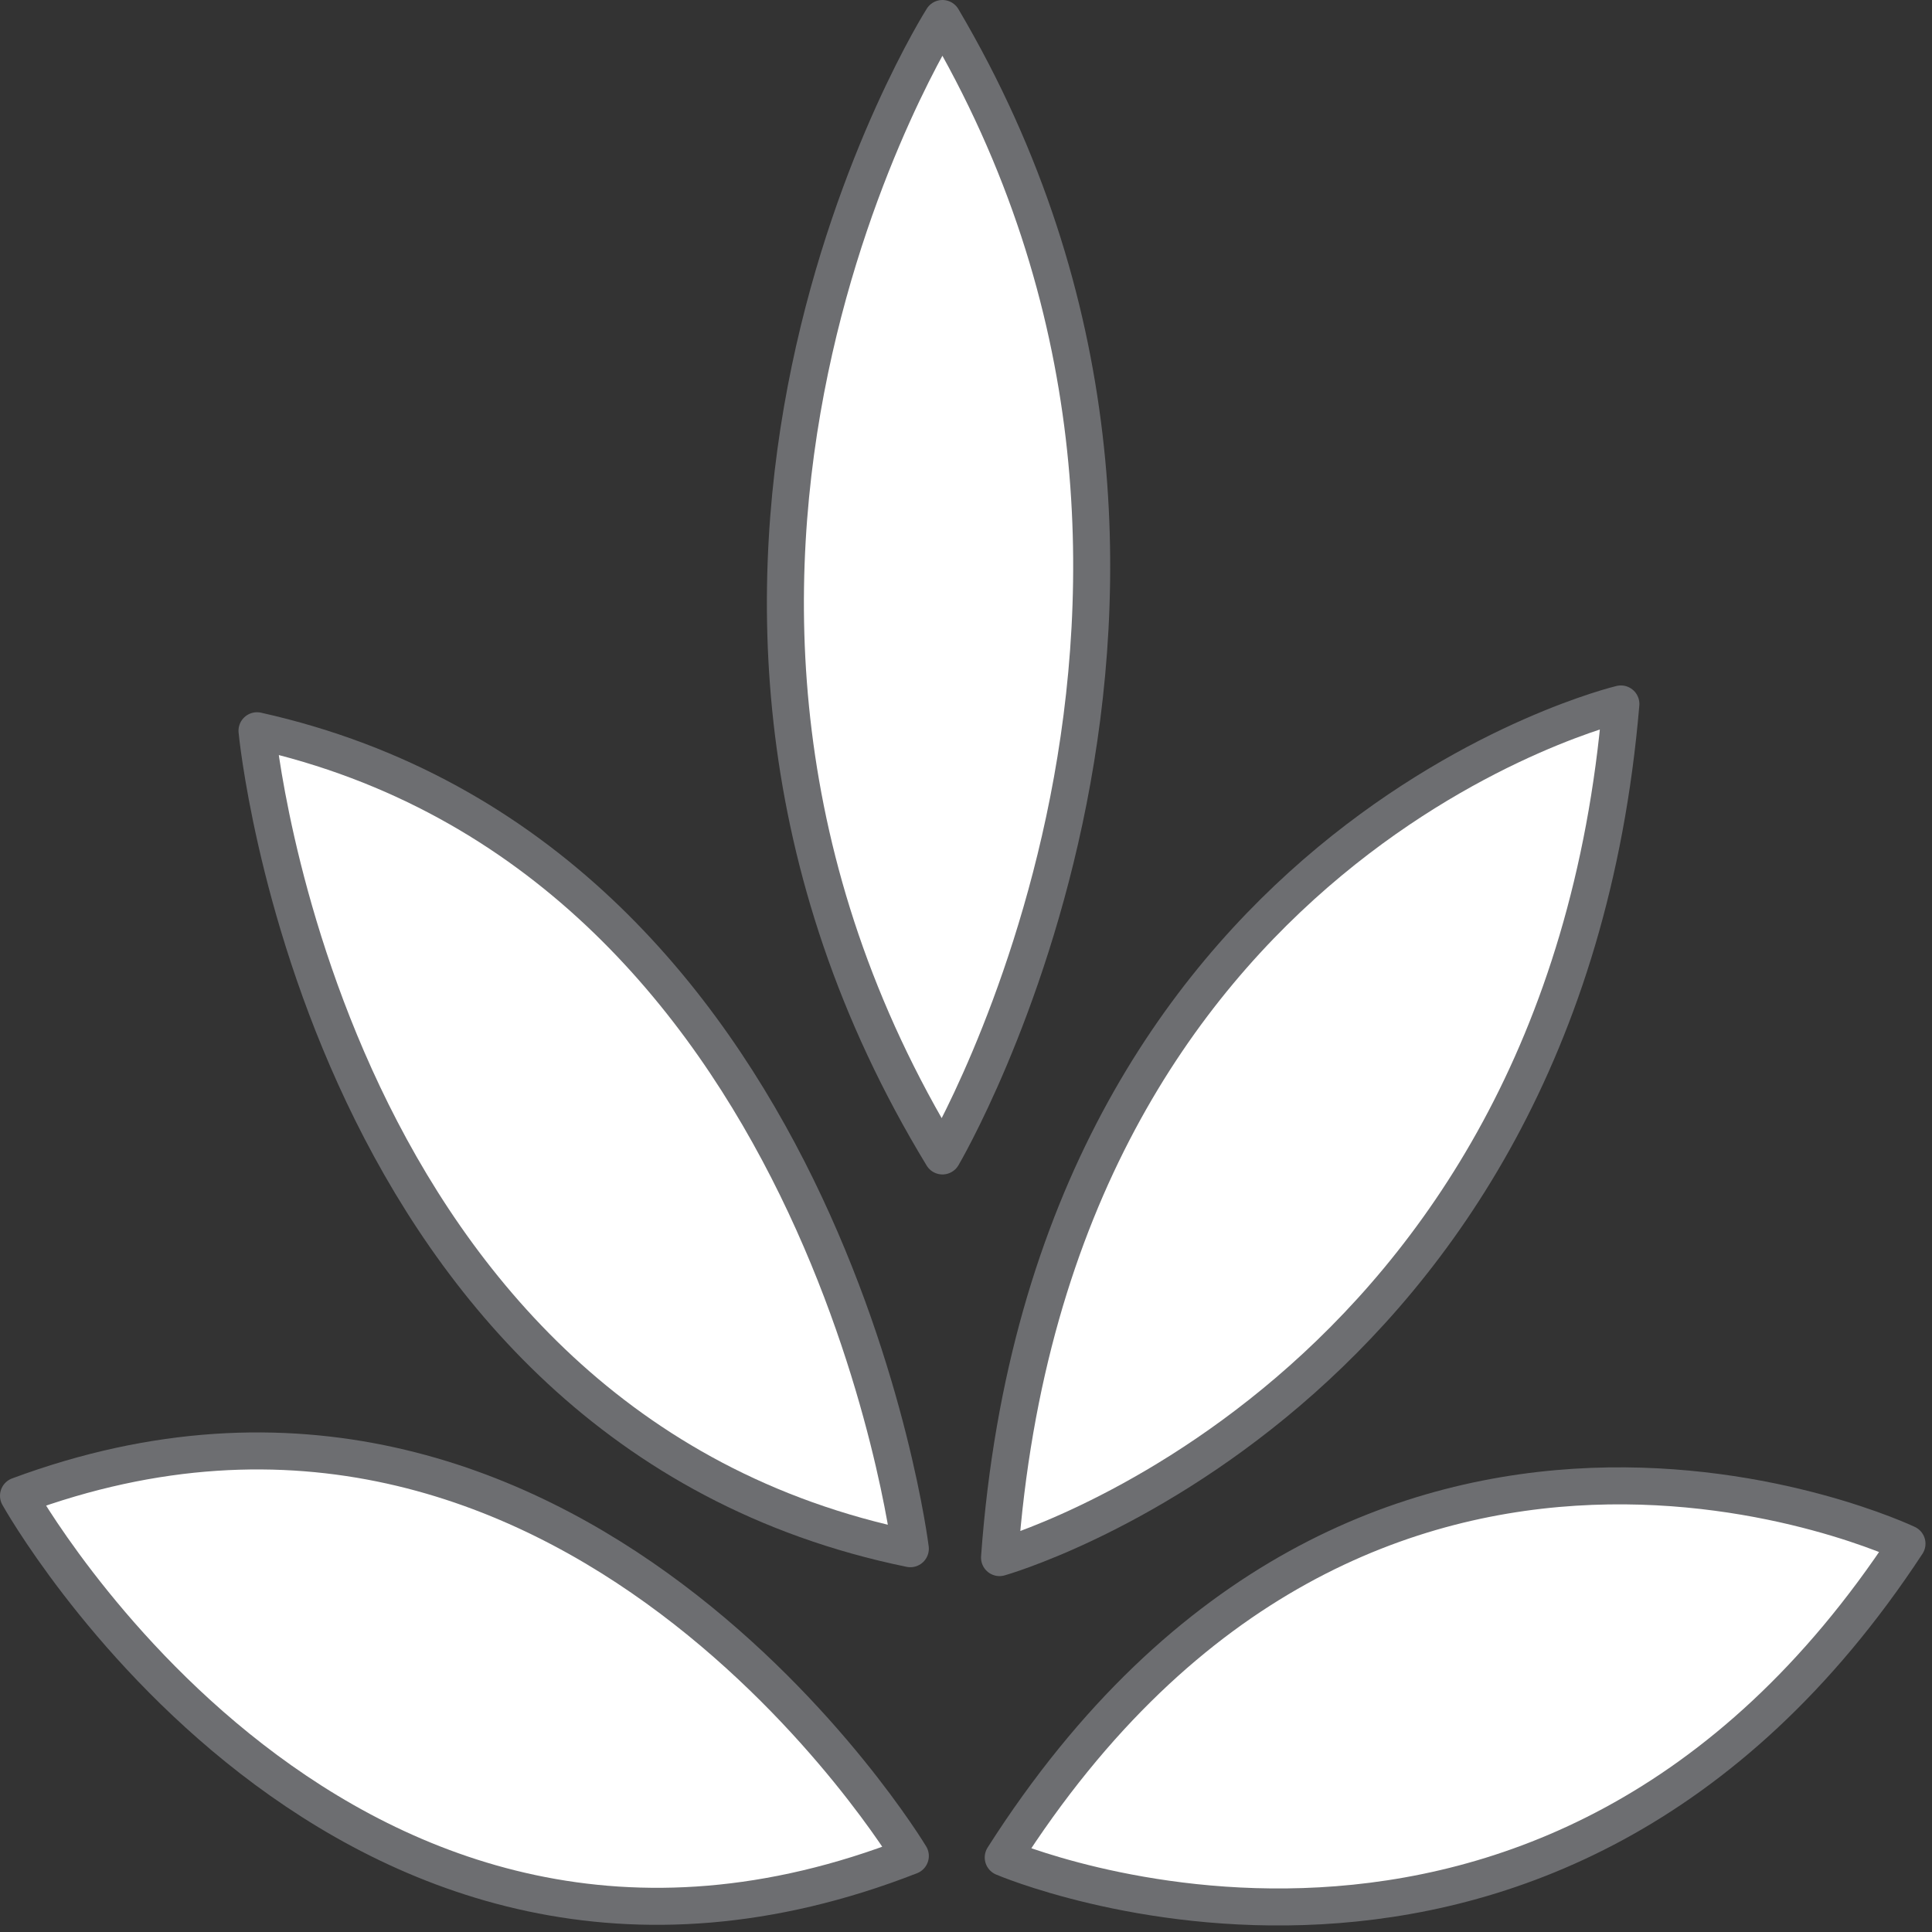
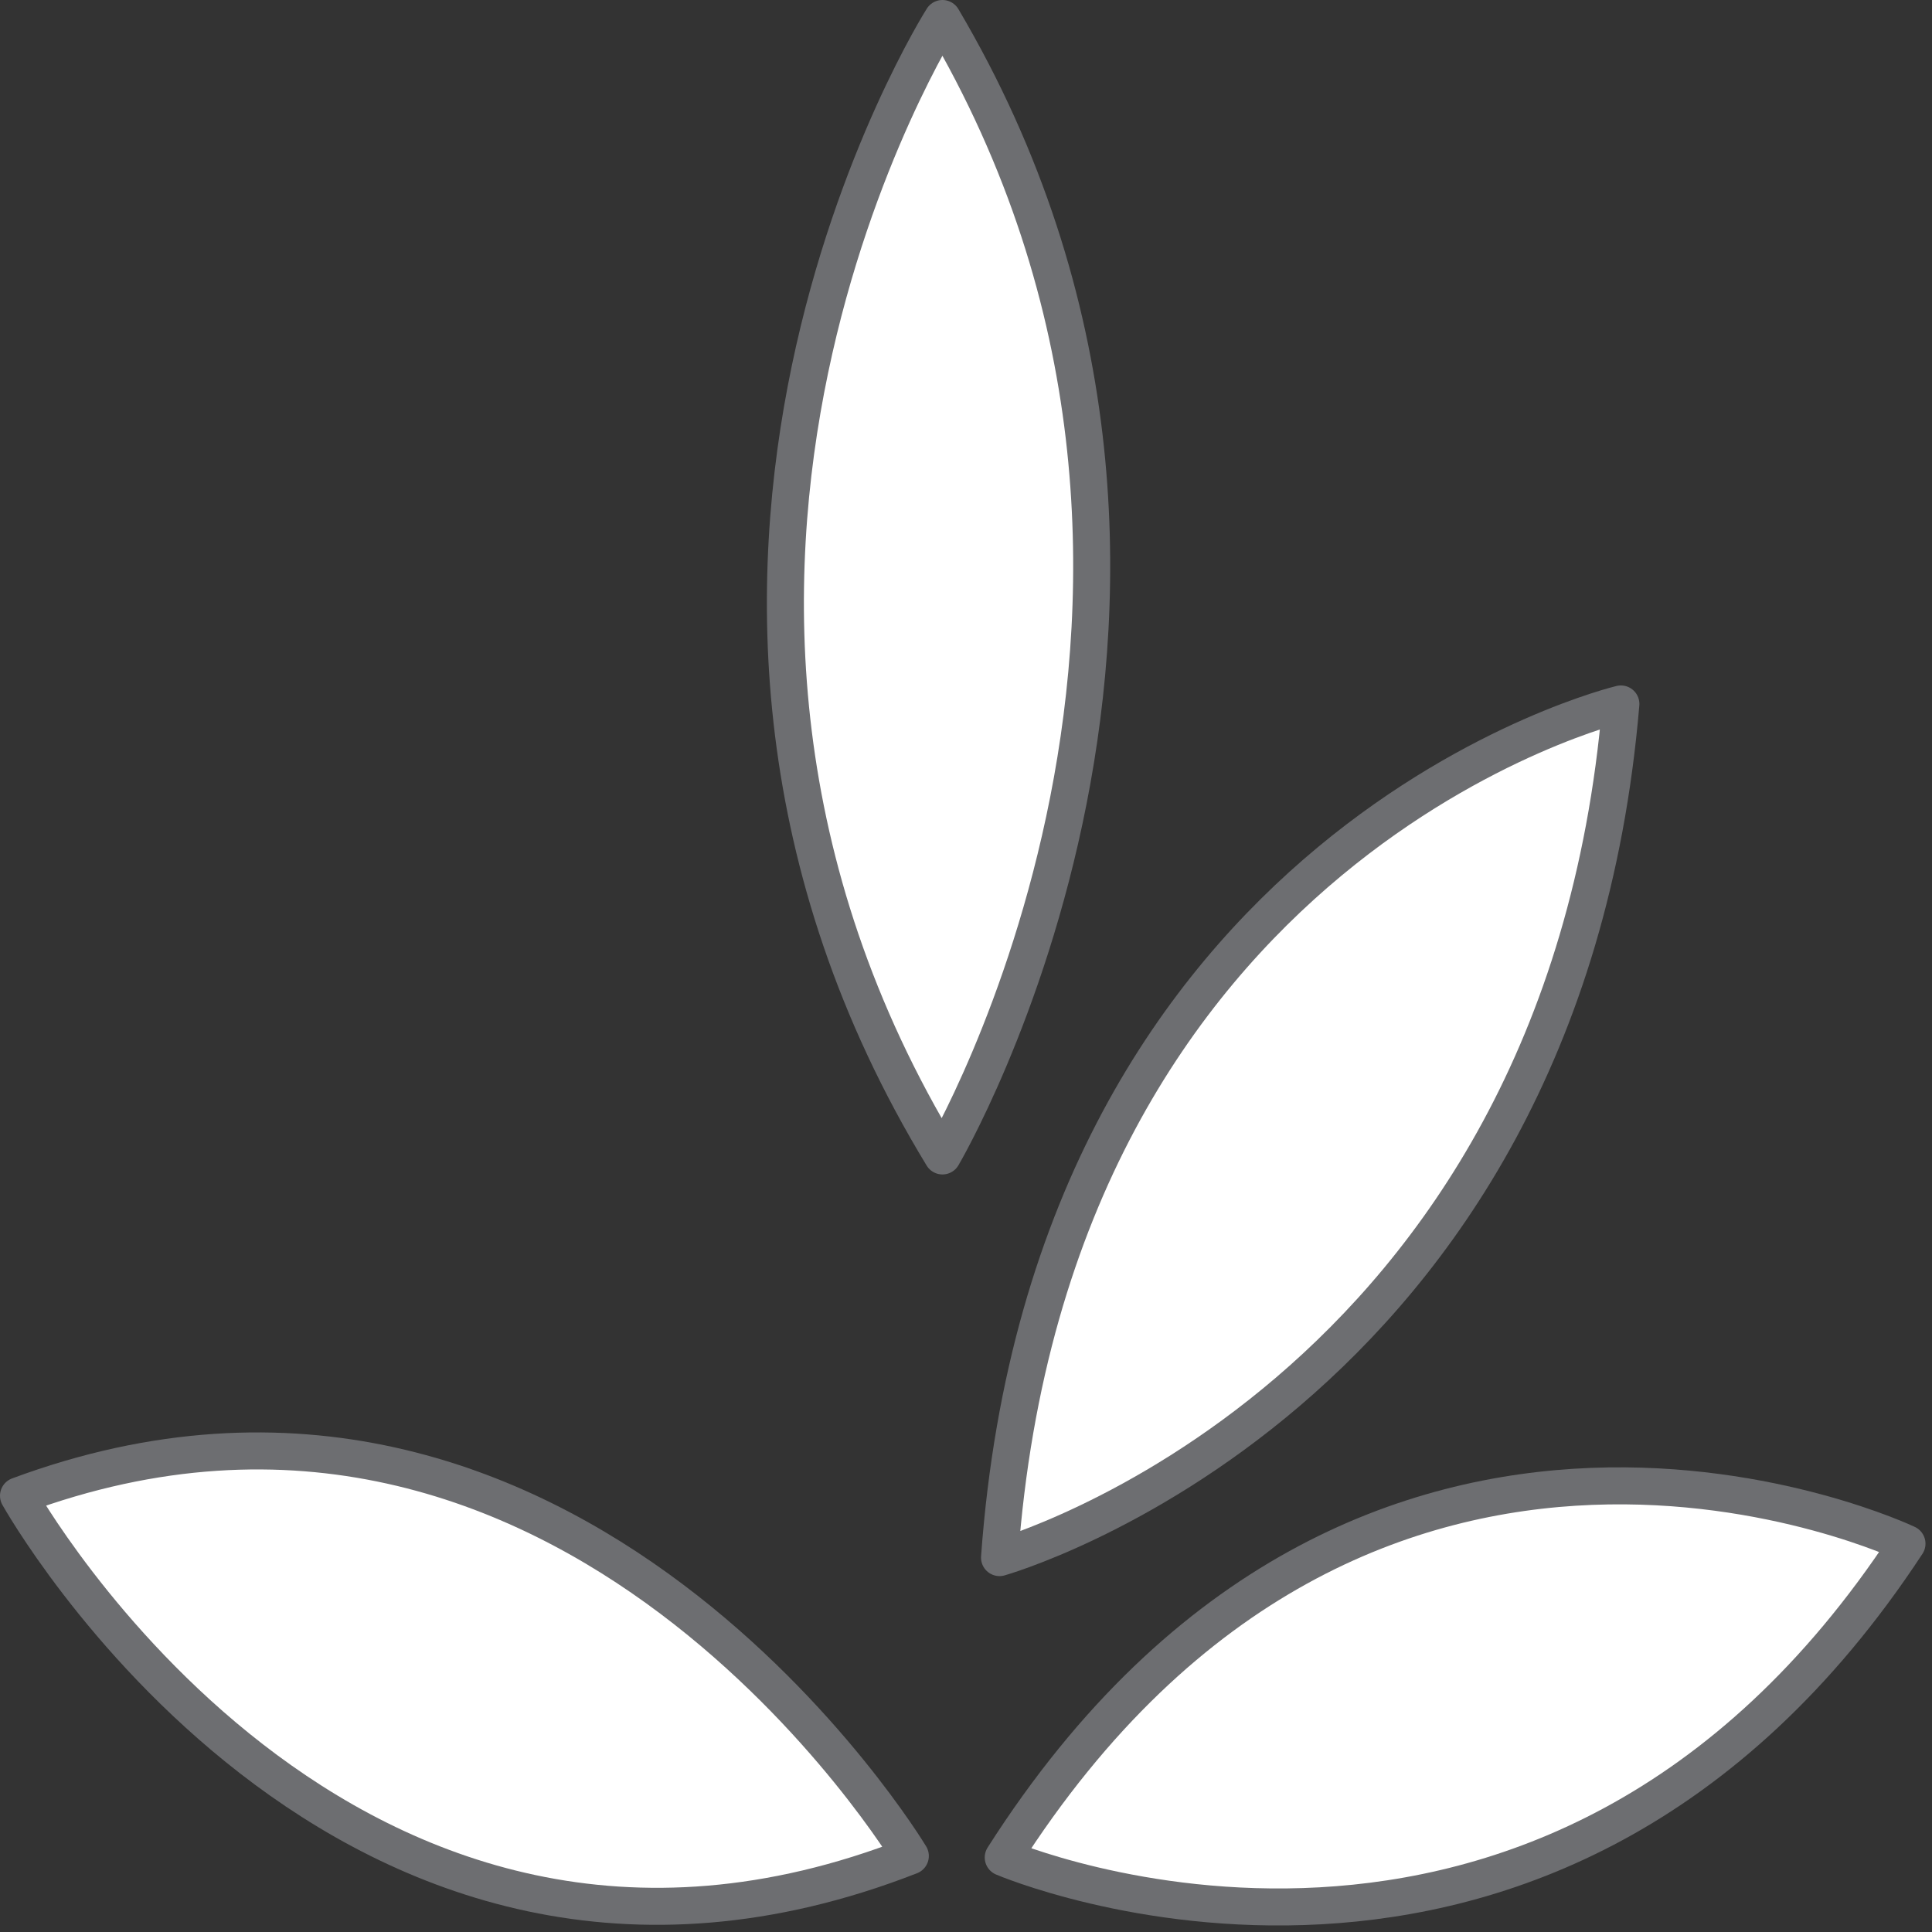
<svg xmlns="http://www.w3.org/2000/svg" width="100%" height="100%" viewBox="0 0 261 261" version="1.1" xml:space="preserve" style="fill-rule:evenodd;clip-rule:evenodd;stroke-linejoin:round;">
  <rect x="0" y="0" width="261" height="261" fill="#333333" stroke="none" />
  <g transform="matrix(1,0,0,1,-167.44,-281.54)">
    <g>
      <g id="Layer_1">
        <path d="M294.76,284.04C294.76,284.04 247.02,359.23 294.76,437.7C294.76,437.7 340.12,360.87 294.76,284.04Z" style="fill:white;fill-rule:nonzero;stroke:rgb(109,110,113);stroke-width:5px;" />
-         <path d="M202.16,380.26C202.16,380.26 211.02,474.47 290.42,490.76C290.42,490.76 278.91,397.38 202.16,380.26Z" style="fill:white;fill-rule:nonzero;stroke:rgb(109,110,113);stroke-width:5px;" />
        <path d="M386.41,376.64C386.41,376.64 309.5,394.91 302.47,491.96C302.47,491.96 378.48,470.56 386.41,376.64Z" style="fill:white;fill-rule:nonzero;stroke:rgb(109,110,113);stroke-width:5px;" />
        <path d="M169.94,483.61C169.94,483.61 213.78,562.21 290.42,532.27C290.42,532.27 244.54,455.89 169.94,483.61Z" style="fill:white;fill-rule:nonzero;stroke:rgb(109,110,113);stroke-width:5px;" />
        <path d="M425.06,490.08C425.06,490.08 352.15,455.31 302.97,532.47C302.97,532.47 376.53,564.02 425.06,490.08Z" style="fill:white;fill-rule:nonzero;stroke:rgb(109,110,113);stroke-width:5px;" />
      </g>
    </g>
  </g>
</svg>